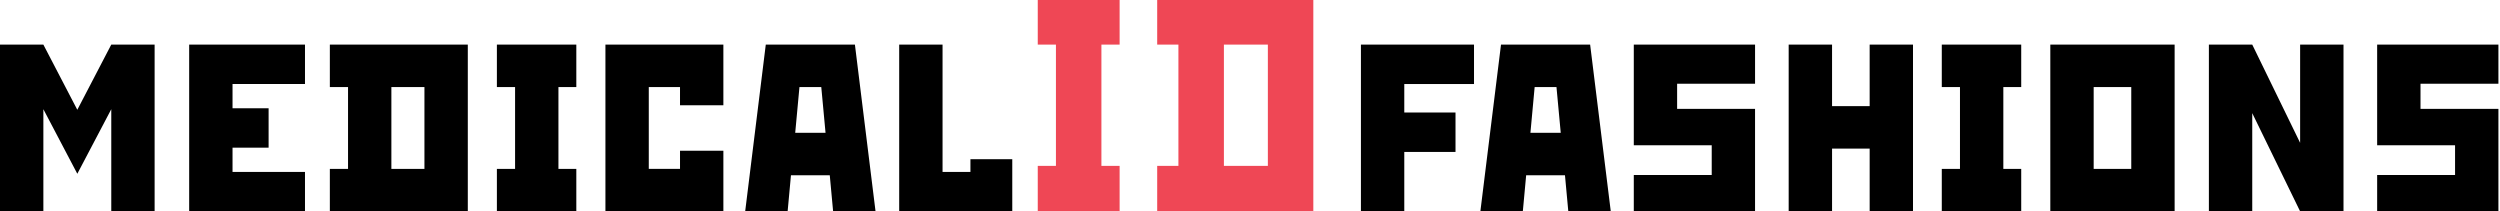
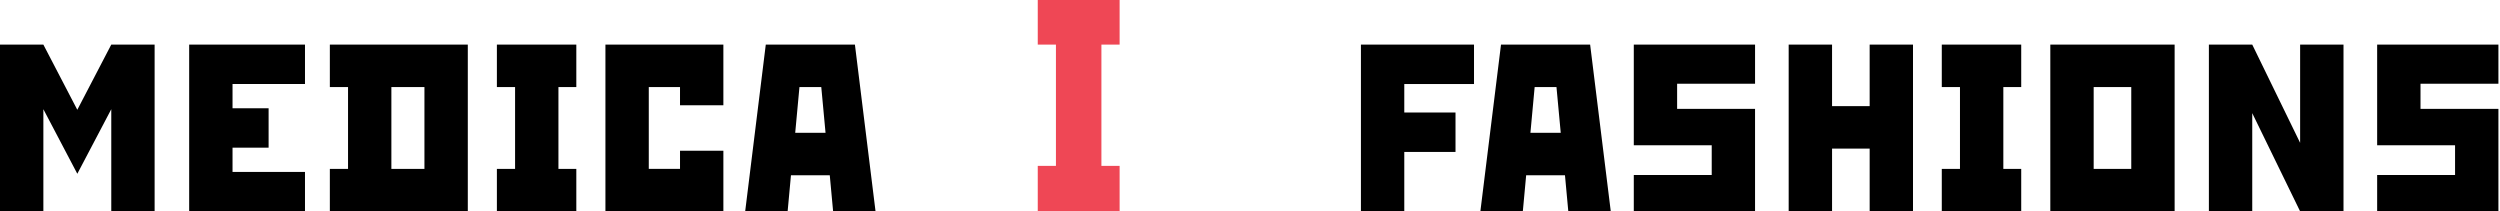
<svg xmlns="http://www.w3.org/2000/svg" version="1.1" id="Layer_1" x="0px" y="0px" width="234.032px" height="19.786px" viewBox="0 0 234.032 19.786" enable-background="new 0 0 234.032 19.786" xml:space="preserve">
  <g>
    <g>
      <path d="M10.417,19.786v-9.564l-3.179,6.045l-3.178-6.045v9.564H0V4.175h4.059l3.178,6.103l3.179-6.103h4.058v15.61H10.417z" />
      <path d="M17.709,19.786V4.175h10.842v3.691h-6.783v2.269h3.377v3.689h-3.377v2.271h6.783v3.689H17.709z" />
      <path d="M30.878,19.786v-3.975h1.703V8.15h-1.703V4.175h12.914v15.61H30.878z M39.733,8.15h-3.095v7.661h3.095V8.15z" />
-       <path d="M46.515,19.786v-3.975h1.703V8.15h-1.703V4.175h7.436V8.15h-1.674v7.661h1.674v3.975H46.515z" />
+       <path d="M46.515,19.786v-3.975h1.703V8.15h-1.703V4.175h7.436V8.15h-1.674v7.661h1.674v3.975z" />
      <path d="M56.676,19.786V4.175h11.041v5.677h-4.059V8.15h-2.924v7.661h2.924v-1.703h4.059v5.678H56.676z" />
      <path d="M77.99,19.786l-0.313-3.379h-3.633l-0.312,3.379h-3.974l1.929-15.61h8.344l1.931,15.61H77.99z M76.882,8.15h-2.043    l-0.397,4.284h2.839L76.882,8.15z" />
-       <path d="M94.762,19.786H84.176V4.175h4.059v11.921h2.61v-1.191h3.917V19.786z" />
    </g>
    <g>
      <path fill="#EF4755" d="M97.147,19.786v-4.258h1.702V4.175h-1.702v-4.256h7.663v4.256h-1.704v11.353h1.704v4.258H97.147z" />
-       <path fill="#EF4755" d="M108.328,19.786v-4.258h1.987V4.175h-1.987v-4.256h14.616v19.866H108.328z M118.688,4.175h-4.115v11.353    h4.115V4.175z" />
    </g>
    <g>
      <path d="M131.459,7.867v2.665h4.795v3.691h-4.795v5.562h-4.059V4.175h10.586v3.691H131.459z" />
      <path d="M146.813,19.786l-0.312-3.379h-3.633l-0.312,3.379h-3.975l1.932-15.61h8.344l1.932,15.61H146.813z M145.706,8.15h-2.043    l-0.396,4.284h2.838L145.706,8.15z" />
      <path d="M152.944,19.786v-3.406h7.295v-2.781h-7.295V4.175h11.352v3.662H157v2.354h7.295v9.594H152.944z" />
      <path d="M175.024,19.786v-5.875h-3.52v5.875h-4.061V4.175h4.061v5.761h3.52V4.175h4.057v15.61H175.024z" />
      <path d="M181.776,19.786v-3.975h1.703V8.15h-1.703V4.175h7.436V8.15h-1.674v7.661h1.674v3.975H181.776z" />
      <path d="M191.936,19.786V4.175h11.637v15.61H191.936z M199.514,8.15h-3.52v7.661h3.52V8.15z" />
      <path d="M215.321,19.786l-4.482-9.195v9.195h-4.059V4.175h4.059l4.482,9.196V4.175h4.061v15.61H215.321z" />
      <path d="M222.532,19.786v-3.406h7.293v-2.781h-7.293V4.175h11.352v3.662h-7.293v2.354h7.293v9.594H222.532z" />
    </g>
  </g>
</svg>